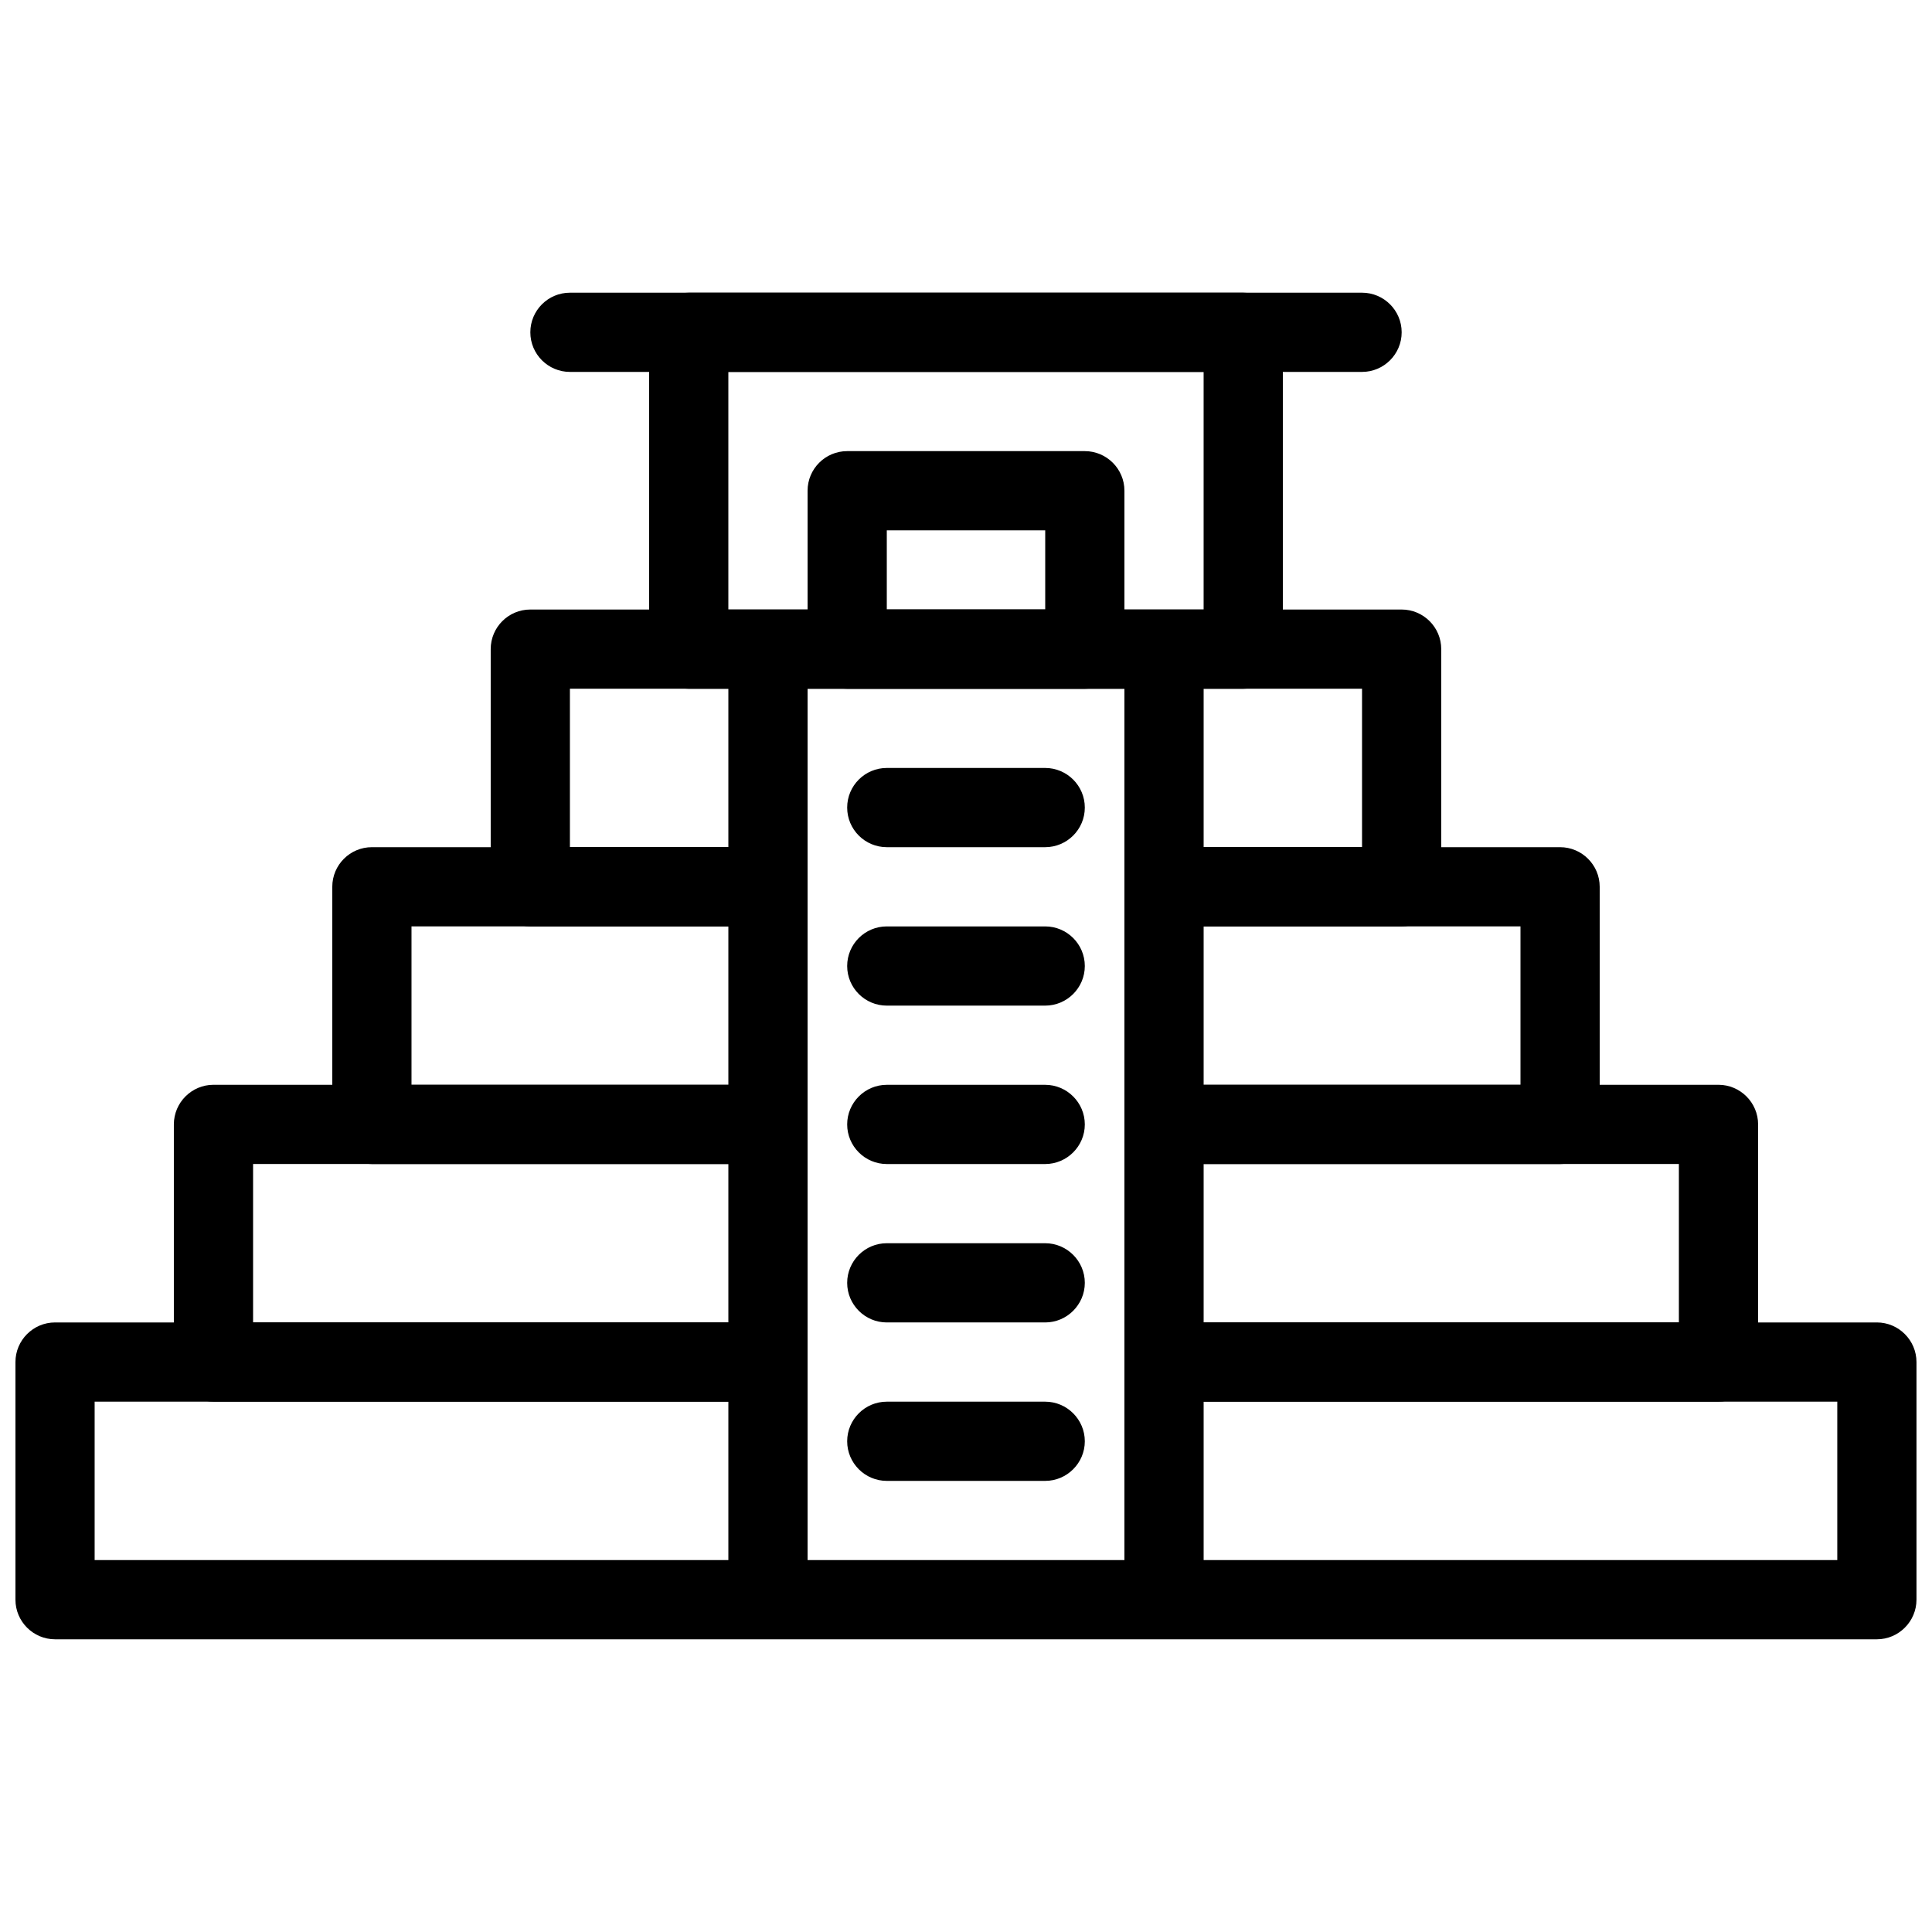
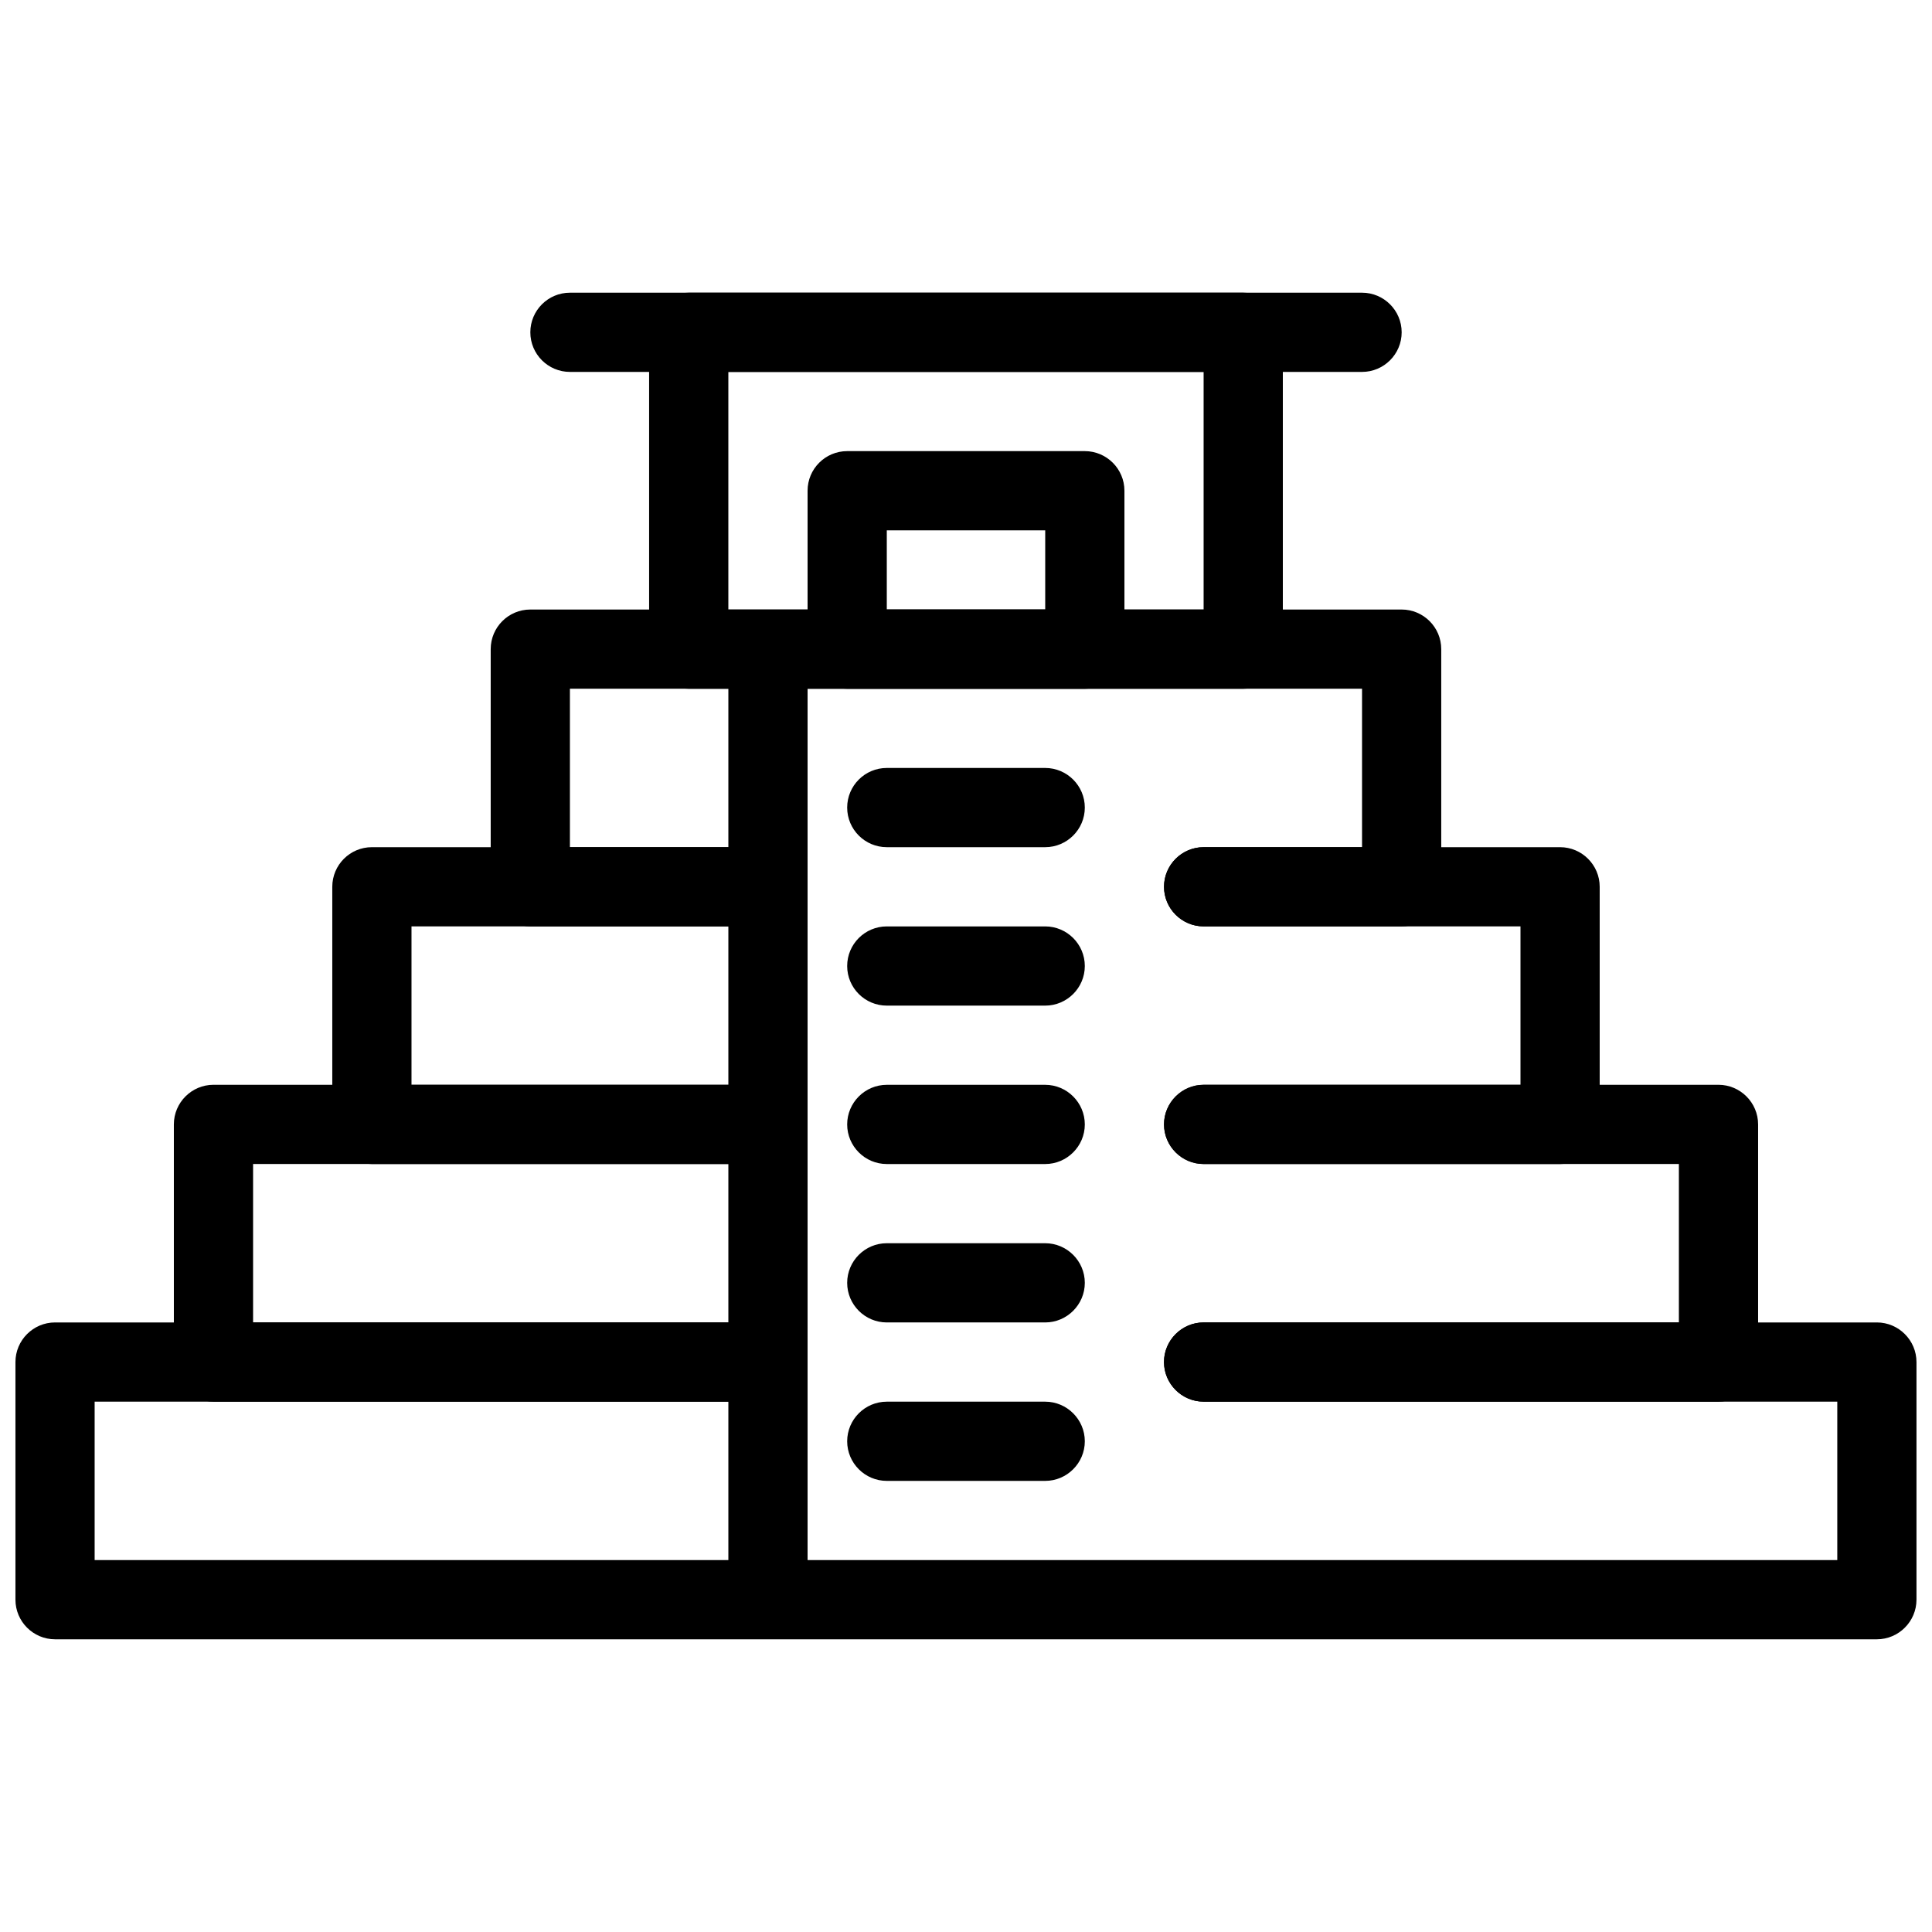
<svg xmlns="http://www.w3.org/2000/svg" width="800px" height="800px" version="1.1" viewBox="144 144 512 512">
  <defs>
    <clipPath id="a">
      <path d="m148.09 494h503.81v85h-503.81z" />
    </clipPath>
  </defs>
  <g clip-path="url(#a)">
    <path d="m641.41 578.43h-482.82c-5.793 0-10.496-4.723-10.496-10.496v-62.977c0-5.773 4.703-10.496 10.496-10.496h178.43c5.793 0 10.496 4.723 10.496 10.496 0 5.773-4.703 10.496-10.496 10.496h-167.94v41.984h461.82v-41.984h-167.94c-5.773 0-10.496-4.723-10.496-10.496 0-5.773 4.723-10.496 10.496-10.496h178.43c5.773 0 10.496 4.723 10.496 10.496v62.977c0 5.773-4.723 10.496-10.496 10.496z" />
  </g>
  <path d="m599.42 515.45h-136.45c-5.773 0-10.496-4.723-10.496-10.496 0-5.773 4.723-10.496 10.496-10.496h125.95v-41.984h-125.95c-5.773 0-10.496-4.723-10.496-10.496 0-5.773 4.723-10.496 10.496-10.496h136.45c5.773 0 10.496 4.723 10.496 10.496v62.977c0 5.773-4.723 10.496-10.496 10.496z" />
  <path d="m337.02 515.45h-136.45c-5.793 0-10.496-4.723-10.496-10.496v-62.977c0-5.773 4.703-10.496 10.496-10.496h136.45c5.793 0 10.496 4.723 10.496 10.496 0 5.773-4.703 10.496-10.496 10.496h-125.95v41.984h125.95c5.793 0 10.496 4.723 10.496 10.496 0 5.773-4.703 10.496-10.496 10.496z" />
  <path d="m337.02 452.48h-94.465c-5.793 0-10.496-4.723-10.496-10.496v-62.977c0-5.793 4.703-10.496 10.496-10.496h94.465c5.793 0 10.496 4.703 10.496 10.496 0 5.793-4.703 10.496-10.496 10.496h-83.969v41.984h83.969c5.793 0 10.496 4.723 10.496 10.496s-4.703 10.496-10.496 10.496z" />
  <path d="m557.44 452.48h-94.465c-5.773 0-10.496-4.723-10.496-10.496s4.723-10.496 10.496-10.496h83.969v-41.984h-83.969c-5.773 0-10.496-4.703-10.496-10.496 0-5.793 4.723-10.496 10.496-10.496h94.465c5.773 0 10.496 4.703 10.496 10.496v62.977c0 5.773-4.723 10.496-10.496 10.496z" />
  <path d="m515.45 389.5h-52.48c-5.773 0-10.496-4.703-10.496-10.496 0-5.793 4.723-10.496 10.496-10.496h41.984v-41.984h-209.92v41.984h41.984c5.793 0 10.496 4.703 10.496 10.496 0 5.793-4.703 10.496-10.496 10.496h-52.48c-5.793 0-10.496-4.703-10.496-10.496v-62.977c0-5.793 4.703-10.496 10.496-10.496h230.91c5.773 0 10.496 4.703 10.496 10.496v62.977c0 5.793-4.723 10.496-10.496 10.496z" />
  <path d="m473.47 326.53h-146.95c-5.793 0-10.496-4.703-10.496-10.496v-83.969c0-5.793 4.703-10.496 10.496-10.496h146.95c5.773 0 10.496 4.703 10.496 10.496v83.969c0 5.793-4.723 10.496-10.496 10.496zm-136.45-20.992h125.95v-62.977h-125.95z" />
  <path d="m504.96 242.56h-209.92c-5.793 0-10.496-4.703-10.496-10.496s4.703-10.496 10.496-10.496h209.92c5.773 0 10.496 4.703 10.496 10.496s-4.723 10.496-10.496 10.496z" />
  <path d="m347.52 567.93c-5.793 0-10.496-4.723-10.496-10.496v-230.91c0-5.793 4.703-10.496 10.496-10.496s10.496 4.703 10.496 10.496v230.91c0 5.773-4.703 10.496-10.496 10.496z" />
-   <path d="m452.48 567.93c-5.773 0-10.496-4.723-10.496-10.496v-230.91c0-5.793 4.723-10.496 10.496-10.496 5.773 0 10.496 4.703 10.496 10.496v230.91c0 5.773-4.723 10.496-10.496 10.496z" />
  <path d="m420.99 536.45h-41.984c-5.793 0-10.496-4.723-10.496-10.496 0-5.773 4.703-10.496 10.496-10.496h41.984c5.773 0 10.496 4.723 10.496 10.496 0 5.773-4.723 10.496-10.496 10.496z" />
  <path d="m420.99 494.46h-41.984c-5.793 0-10.496-4.723-10.496-10.496 0-5.773 4.703-10.496 10.496-10.496h41.984c5.773 0 10.496 4.723 10.496 10.496 0 5.773-4.723 10.496-10.496 10.496z" />
  <path d="m420.99 452.48h-41.984c-5.793 0-10.496-4.723-10.496-10.496s4.703-10.496 10.496-10.496h41.984c5.773 0 10.496 4.723 10.496 10.496s-4.723 10.496-10.496 10.496z" />
  <path d="m420.99 410.5h-41.984c-5.793 0-10.496-4.703-10.496-10.496s4.703-10.496 10.496-10.496h41.984c5.773 0 10.496 4.703 10.496 10.496s-4.723 10.496-10.496 10.496z" />
  <path d="m420.99 368.51h-41.984c-5.793 0-10.496-4.703-10.496-10.496s4.703-10.496 10.496-10.496h41.984c5.773 0 10.496 4.703 10.496 10.496s-4.723 10.496-10.496 10.496z" />
  <path d="m431.49 326.53h-62.977c-5.793 0-10.496-4.703-10.496-10.496v-41.984c0-5.793 4.703-10.496 10.496-10.496h62.977c5.773 0 10.496 4.703 10.496 10.496v41.984c0 5.793-4.723 10.496-10.496 10.496zm-52.48-20.992h41.984v-20.992h-41.984z" />
</svg>